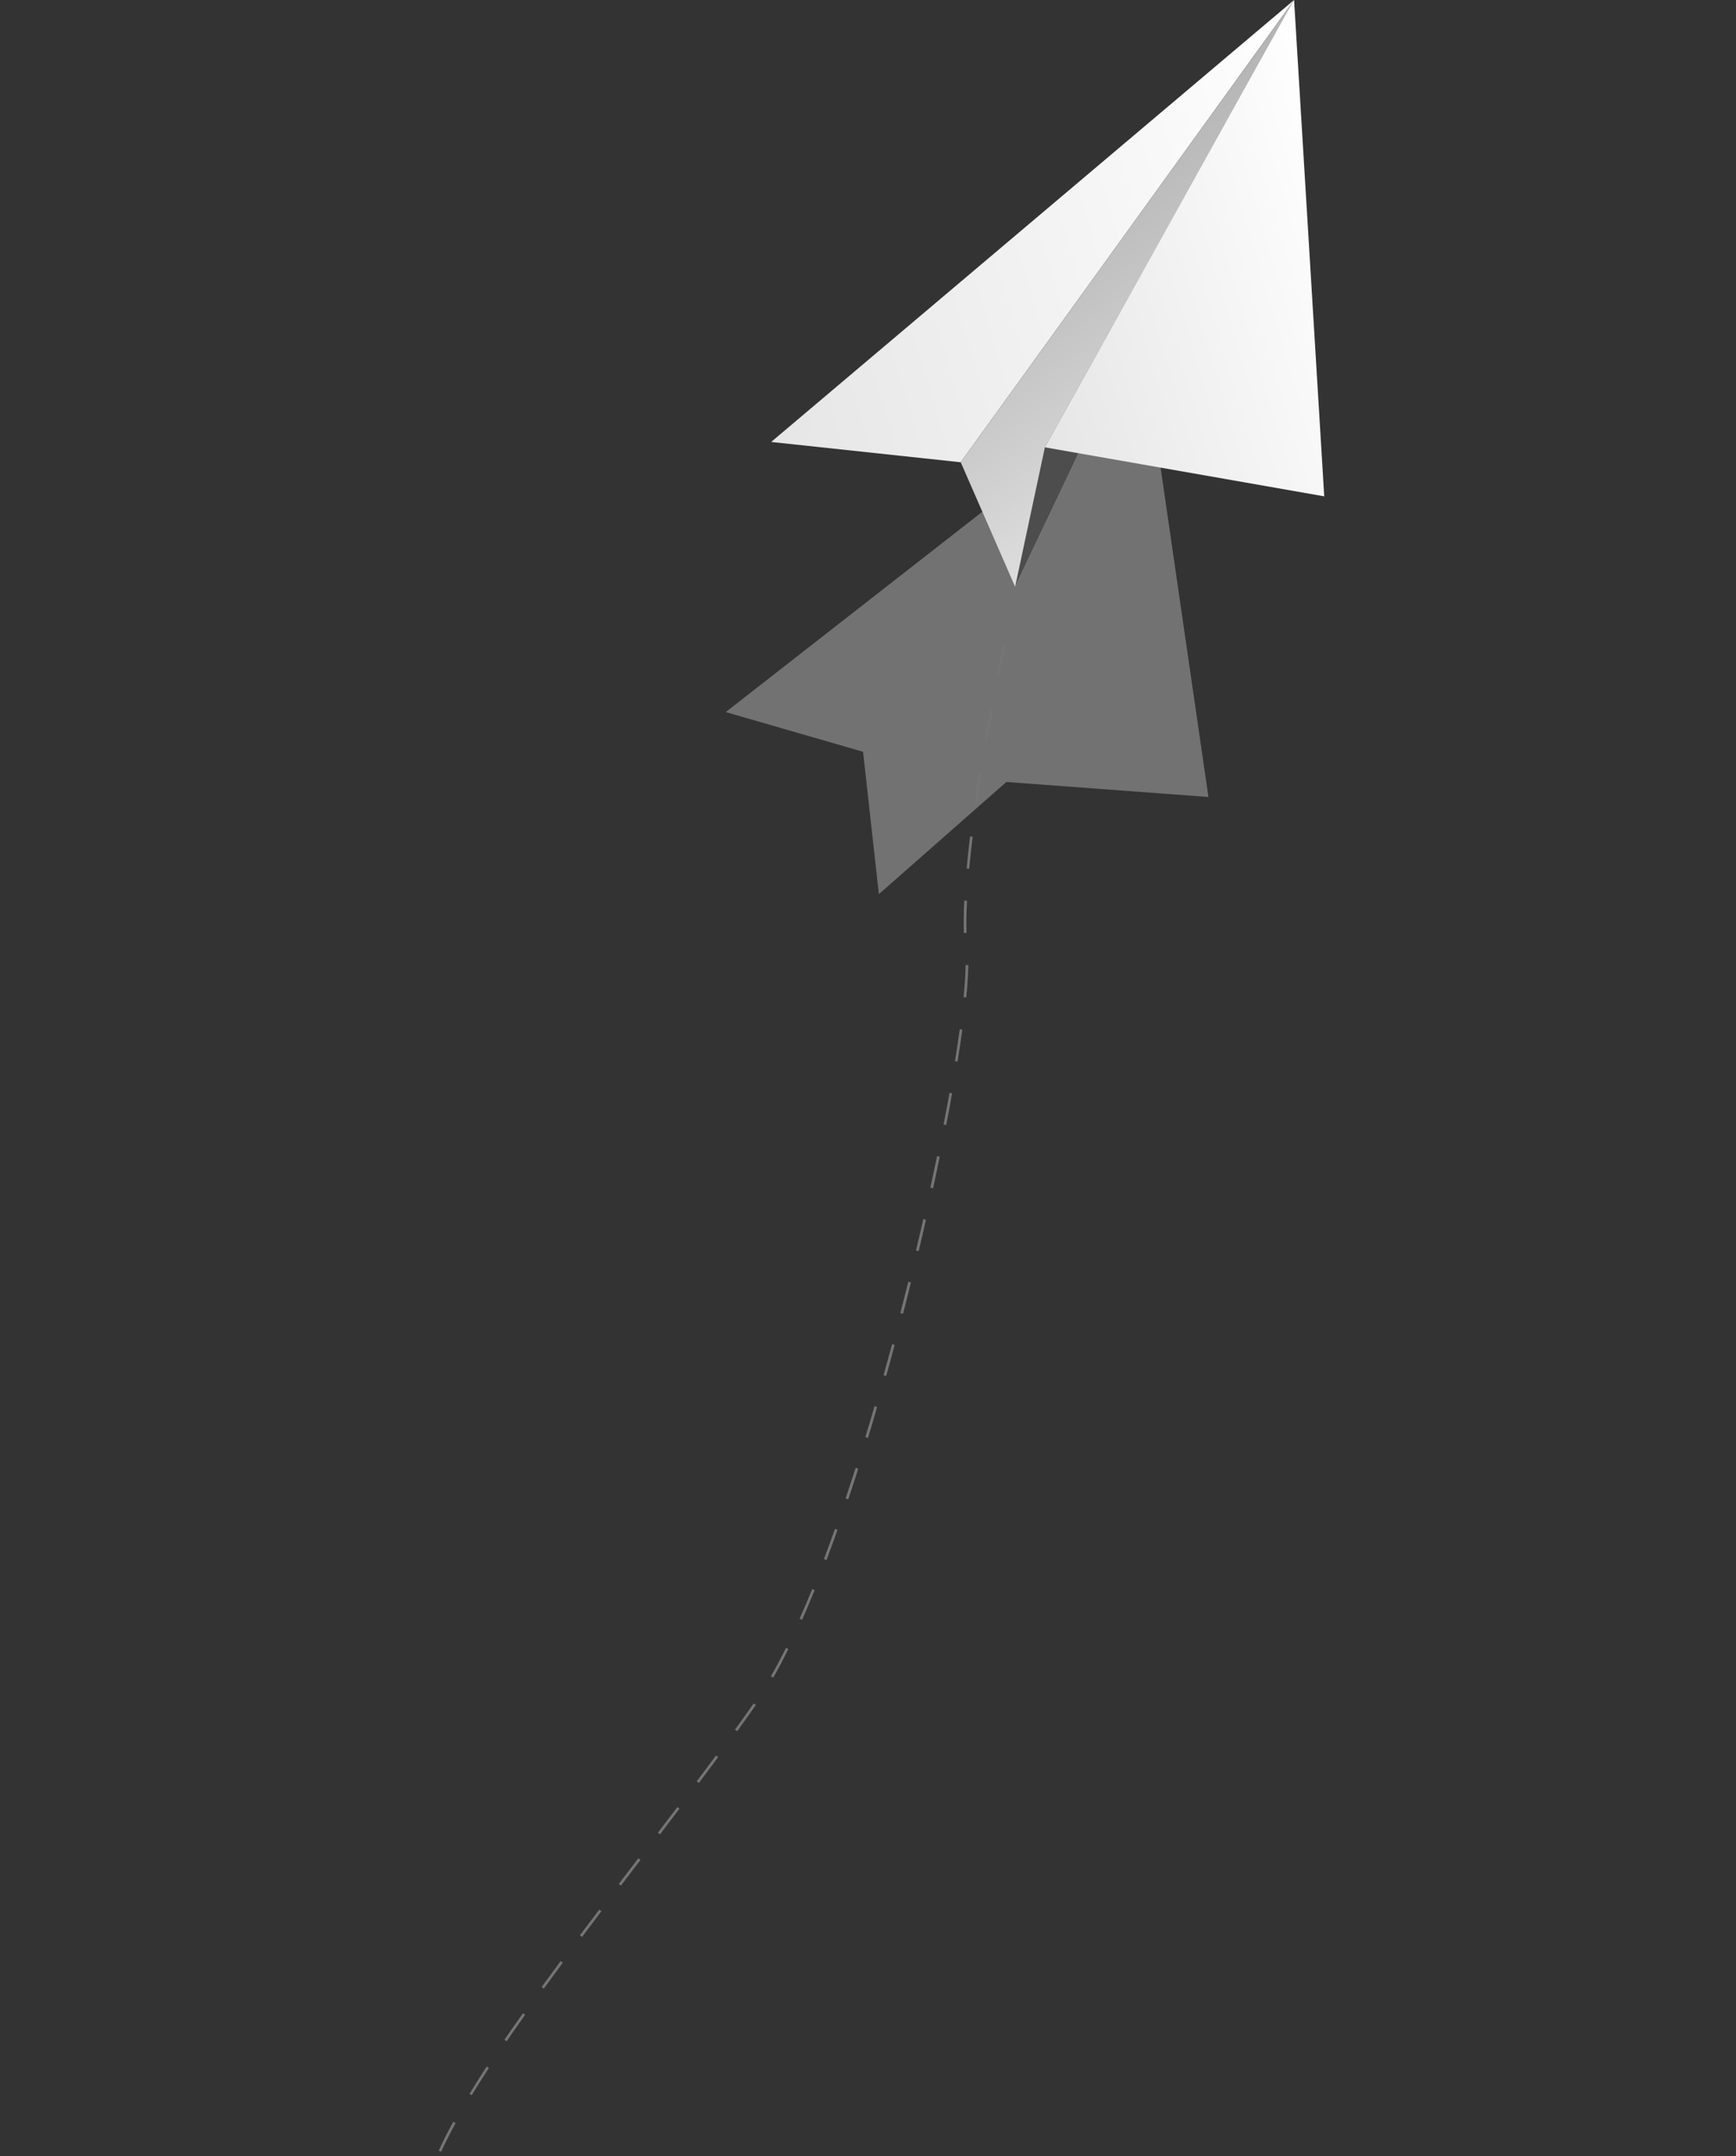
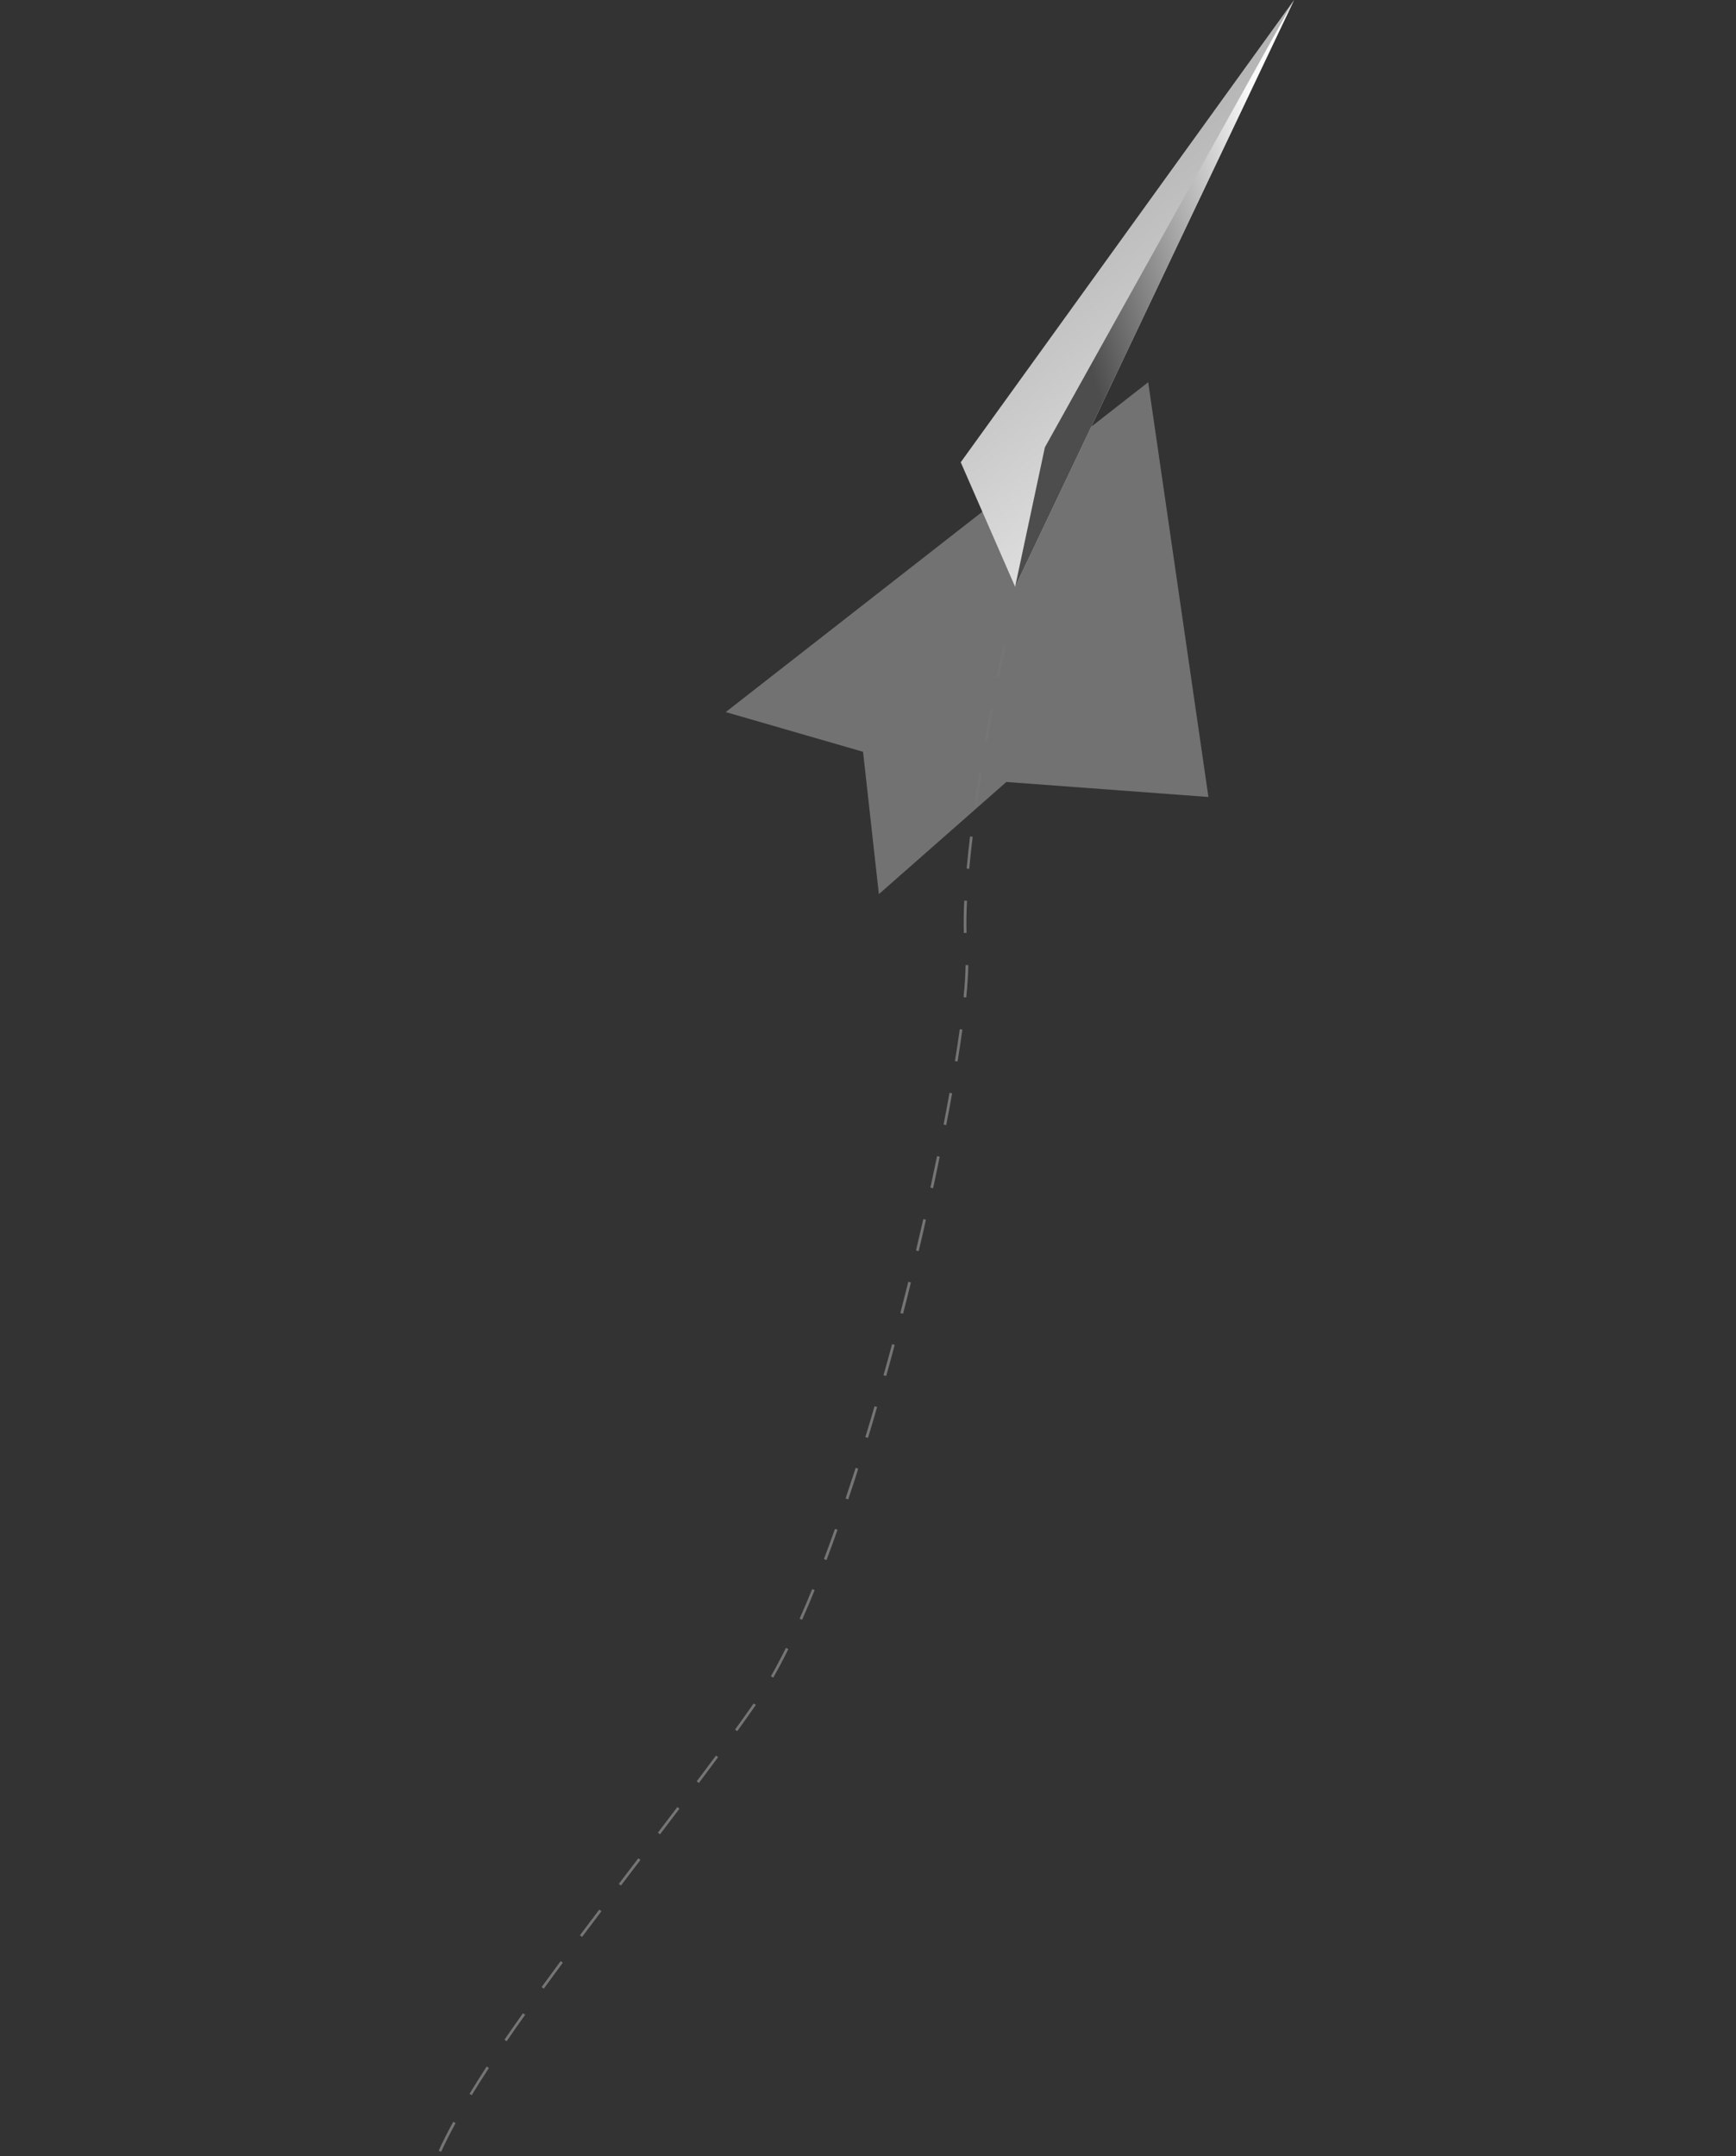
<svg xmlns="http://www.w3.org/2000/svg" width="364" height="452" viewBox="0 0 364 452" fill="none">
  <rect x="0" y="0" width="364" height="452" fill="#333333" stroke="none" />
  <path opacity="0.5" d="M152.173 149.266L180.962 157.589L184.279 187.432L211.01 163.918L253.38 167.064L240.751 80.126L152.173 149.266Z" fill="#B2B2B2" />
  <path d="M92.502 451.046L91.99 450.815C92.844 448.941 93.866 446.899 95.041 444.77L95.533 445.04C94.369 447.167 93.353 449.184 92.502 451.046ZM98.928 439.202L98.447 438.906C99.539 437.108 100.751 435.183 102.049 433.186L102.515 433.491C101.2 435.492 99.992 437.41 98.906 439.207L98.928 439.202ZM106.237 427.887L105.775 427.57C106.965 425.823 108.261 423.96 109.655 422.02L110.113 422.345C108.721 424.266 107.43 426.146 106.237 427.887ZM114.016 416.866L113.561 416.534C114.867 414.736 116.197 412.922 117.553 411.092L118.008 411.423C116.66 413.255 115.329 415.069 114.016 416.866ZM122.043 406.016L121.593 405.678C122.935 403.89 124.291 402.093 125.66 400.287L126.111 400.625C124.76 402.426 123.407 404.223 122.054 406.013L122.043 406.016ZM130.199 395.246L129.748 394.908L133.843 389.533L134.295 389.876L130.199 395.246ZM138.386 384.508L137.941 384.169C139.313 382.374 140.674 380.583 142.025 378.797L142.47 379.136C141.13 380.92 139.772 382.71 138.397 384.506L138.386 384.508ZM146.538 373.745L146.087 373.407C147.45 371.591 148.797 369.788 150.128 367.999L150.577 368.331C149.262 370.12 147.919 371.924 146.548 373.742L146.538 373.745ZM154.574 362.887L154.12 362.556C155.477 360.683 156.801 358.842 158.018 357.083L158.495 357.386L158.455 357.436C157.267 359.17 155.937 360.99 154.585 362.884L154.574 362.887ZM162.126 351.665L161.638 351.388C162.674 349.575 163.734 347.571 164.797 345.433L165.301 345.683C164.245 347.825 163.177 349.842 162.137 351.662L162.126 351.665ZM168.168 339.542L167.658 339.317C168.53 337.375 169.414 335.262 170.298 333.104L170.817 333.315C169.945 335.477 169.057 337.573 168.179 339.54L168.168 339.542ZM173.277 327.023L172.755 326.818C173.525 324.785 174.311 322.65 175.083 320.483L175.614 320.674C174.847 322.84 174.077 324.971 173.305 327.017L173.277 327.023ZM177.832 314.284L177.303 314.103C178.003 312.018 178.714 309.859 179.416 307.686L179.948 307.86C179.307 310.019 178.564 312.19 177.859 314.277L177.832 314.284ZM181.977 301.405L181.441 301.243C182.096 299.139 182.734 296.964 183.369 294.778L183.909 294.933C183.302 297.118 182.648 299.297 182.004 301.398L181.977 301.405ZM185.793 288.431L185.249 288.283C185.865 286.113 186.467 283.939 187.054 281.76L187.598 281.908C187.024 284.079 186.432 286.251 185.821 288.424L185.793 288.431ZM189.326 275.38L188.783 275.237C189.355 273.047 189.912 270.864 190.454 268.688L190.996 268.831C190.483 270.994 189.924 273.185 189.353 275.373L189.326 275.38ZM192.605 262.262L192.059 262.132C192.59 259.913 193.104 257.719 193.601 255.55L194.151 255.673C193.67 257.846 193.164 260.04 192.632 262.256L192.605 262.262ZM195.626 249.079L195.076 248.955C195.564 246.715 196.033 244.513 196.484 242.347L197.037 242.458C196.604 244.62 196.142 246.824 195.653 249.072L195.626 249.079ZM198.4 235.832L197.849 235.727C198.287 233.466 198.704 231.234 199.09 229.072L199.64 229.172C199.284 231.315 198.836 233.561 198.4 235.832ZM200.787 222.511L200.229 222.424C200.615 220.066 200.952 217.818 201.237 215.738L201.793 215.814C201.507 217.888 201.165 220.143 200.785 222.5L200.787 222.511ZM202.601 209.089L202.039 209.032C202.301 206.397 202.443 204.132 202.465 202.305L203.043 202.306C203.001 204.143 202.866 206.441 202.599 209.078L202.601 209.089ZM202.664 195.546L202.091 195.567C202.033 193.575 202.062 191.296 202.181 188.788L202.764 188.81C202.633 191.293 202.601 193.561 202.661 195.535L202.664 195.546ZM203.238 182.113L202.682 182.06C202.872 179.946 203.118 177.679 203.392 175.336L203.951 175.399C203.668 177.704 203.426 179.964 203.229 182.075L203.238 182.113ZM204.853 168.704L204.296 168.622C204.606 166.479 204.949 164.229 205.317 161.939L205.869 162.027C205.491 164.274 205.154 166.522 204.844 168.665L204.853 168.704ZM206.993 155.366L206.439 155.272C206.825 153.082 207.229 150.847 207.653 148.624L208.204 148.73C207.78 150.929 207.366 153.144 206.984 155.327L206.993 155.366ZM209.5 142.085L208.947 141.974C209.764 137.906 210.328 135.349 210.334 135.325L210.884 135.448C210.884 135.448 210.303 137.986 209.49 142.047L209.5 142.085Z" fill="#757575" />
-   <path d="M271.338 -0.002L161.697 92.643L201.441 96.9L271.338 -0.002Z" fill="url(#paint0_linear_1515_278)" />
  <path d="M201.444 96.9L212.85 122.996L271.34 -0.002L201.444 96.9Z" fill="url(#paint1_linear_1515_278)" />
-   <path d="M212.849 122.998L219.088 93.769L271.34 0L212.849 122.998Z" fill="url(#paint2_linear_1515_278)" />
-   <path d="M219.086 93.768L277.661 104.043L271.338 -0.001L219.086 93.768Z" fill="url(#paint3_linear_1515_278)" />
+   <path d="M212.849 122.998L219.088 93.769L271.34 0L212.849 122.998" fill="url(#paint2_linear_1515_278)" />
  <defs>
    <linearGradient id="paint0_linear_1515_278" x1="155.678" y1="72.282" x2="281.685" y2="35.035" gradientUnits="userSpaceOnUse">
      <stop offset="0.01" stop-color="#E6E6E6" />
      <stop offset="1" stop-color="white" />
    </linearGradient>
    <linearGradient id="paint1_linear_1515_278" x1="210.111" y1="16.068" x2="300.277" y2="144.057" gradientUnits="userSpaceOnUse">
      <stop offset="0.16" stop-color="#B4B4B4" />
      <stop offset="0.84" stop-color="#F9F9F9" />
      <stop offset="1" stop-color="white" />
    </linearGradient>
    <linearGradient id="paint2_linear_1515_278" x1="198.473" y1="74.365" x2="285.692" y2="48.583" gradientUnits="userSpaceOnUse">
      <stop offset="0.31" stop-color="#4D4D4D" />
      <stop offset="0.84" stop-color="#F9F9F9" />
      <stop offset="1" stop-color="white" />
    </linearGradient>
    <linearGradient id="paint3_linear_1515_278" x1="212.183" y1="70.41" x2="285.717" y2="48.673" gradientUnits="userSpaceOnUse">
      <stop offset="0.01" stop-color="#E6E6E6" />
      <stop offset="1" stop-color="white" />
    </linearGradient>
  </defs>
</svg>